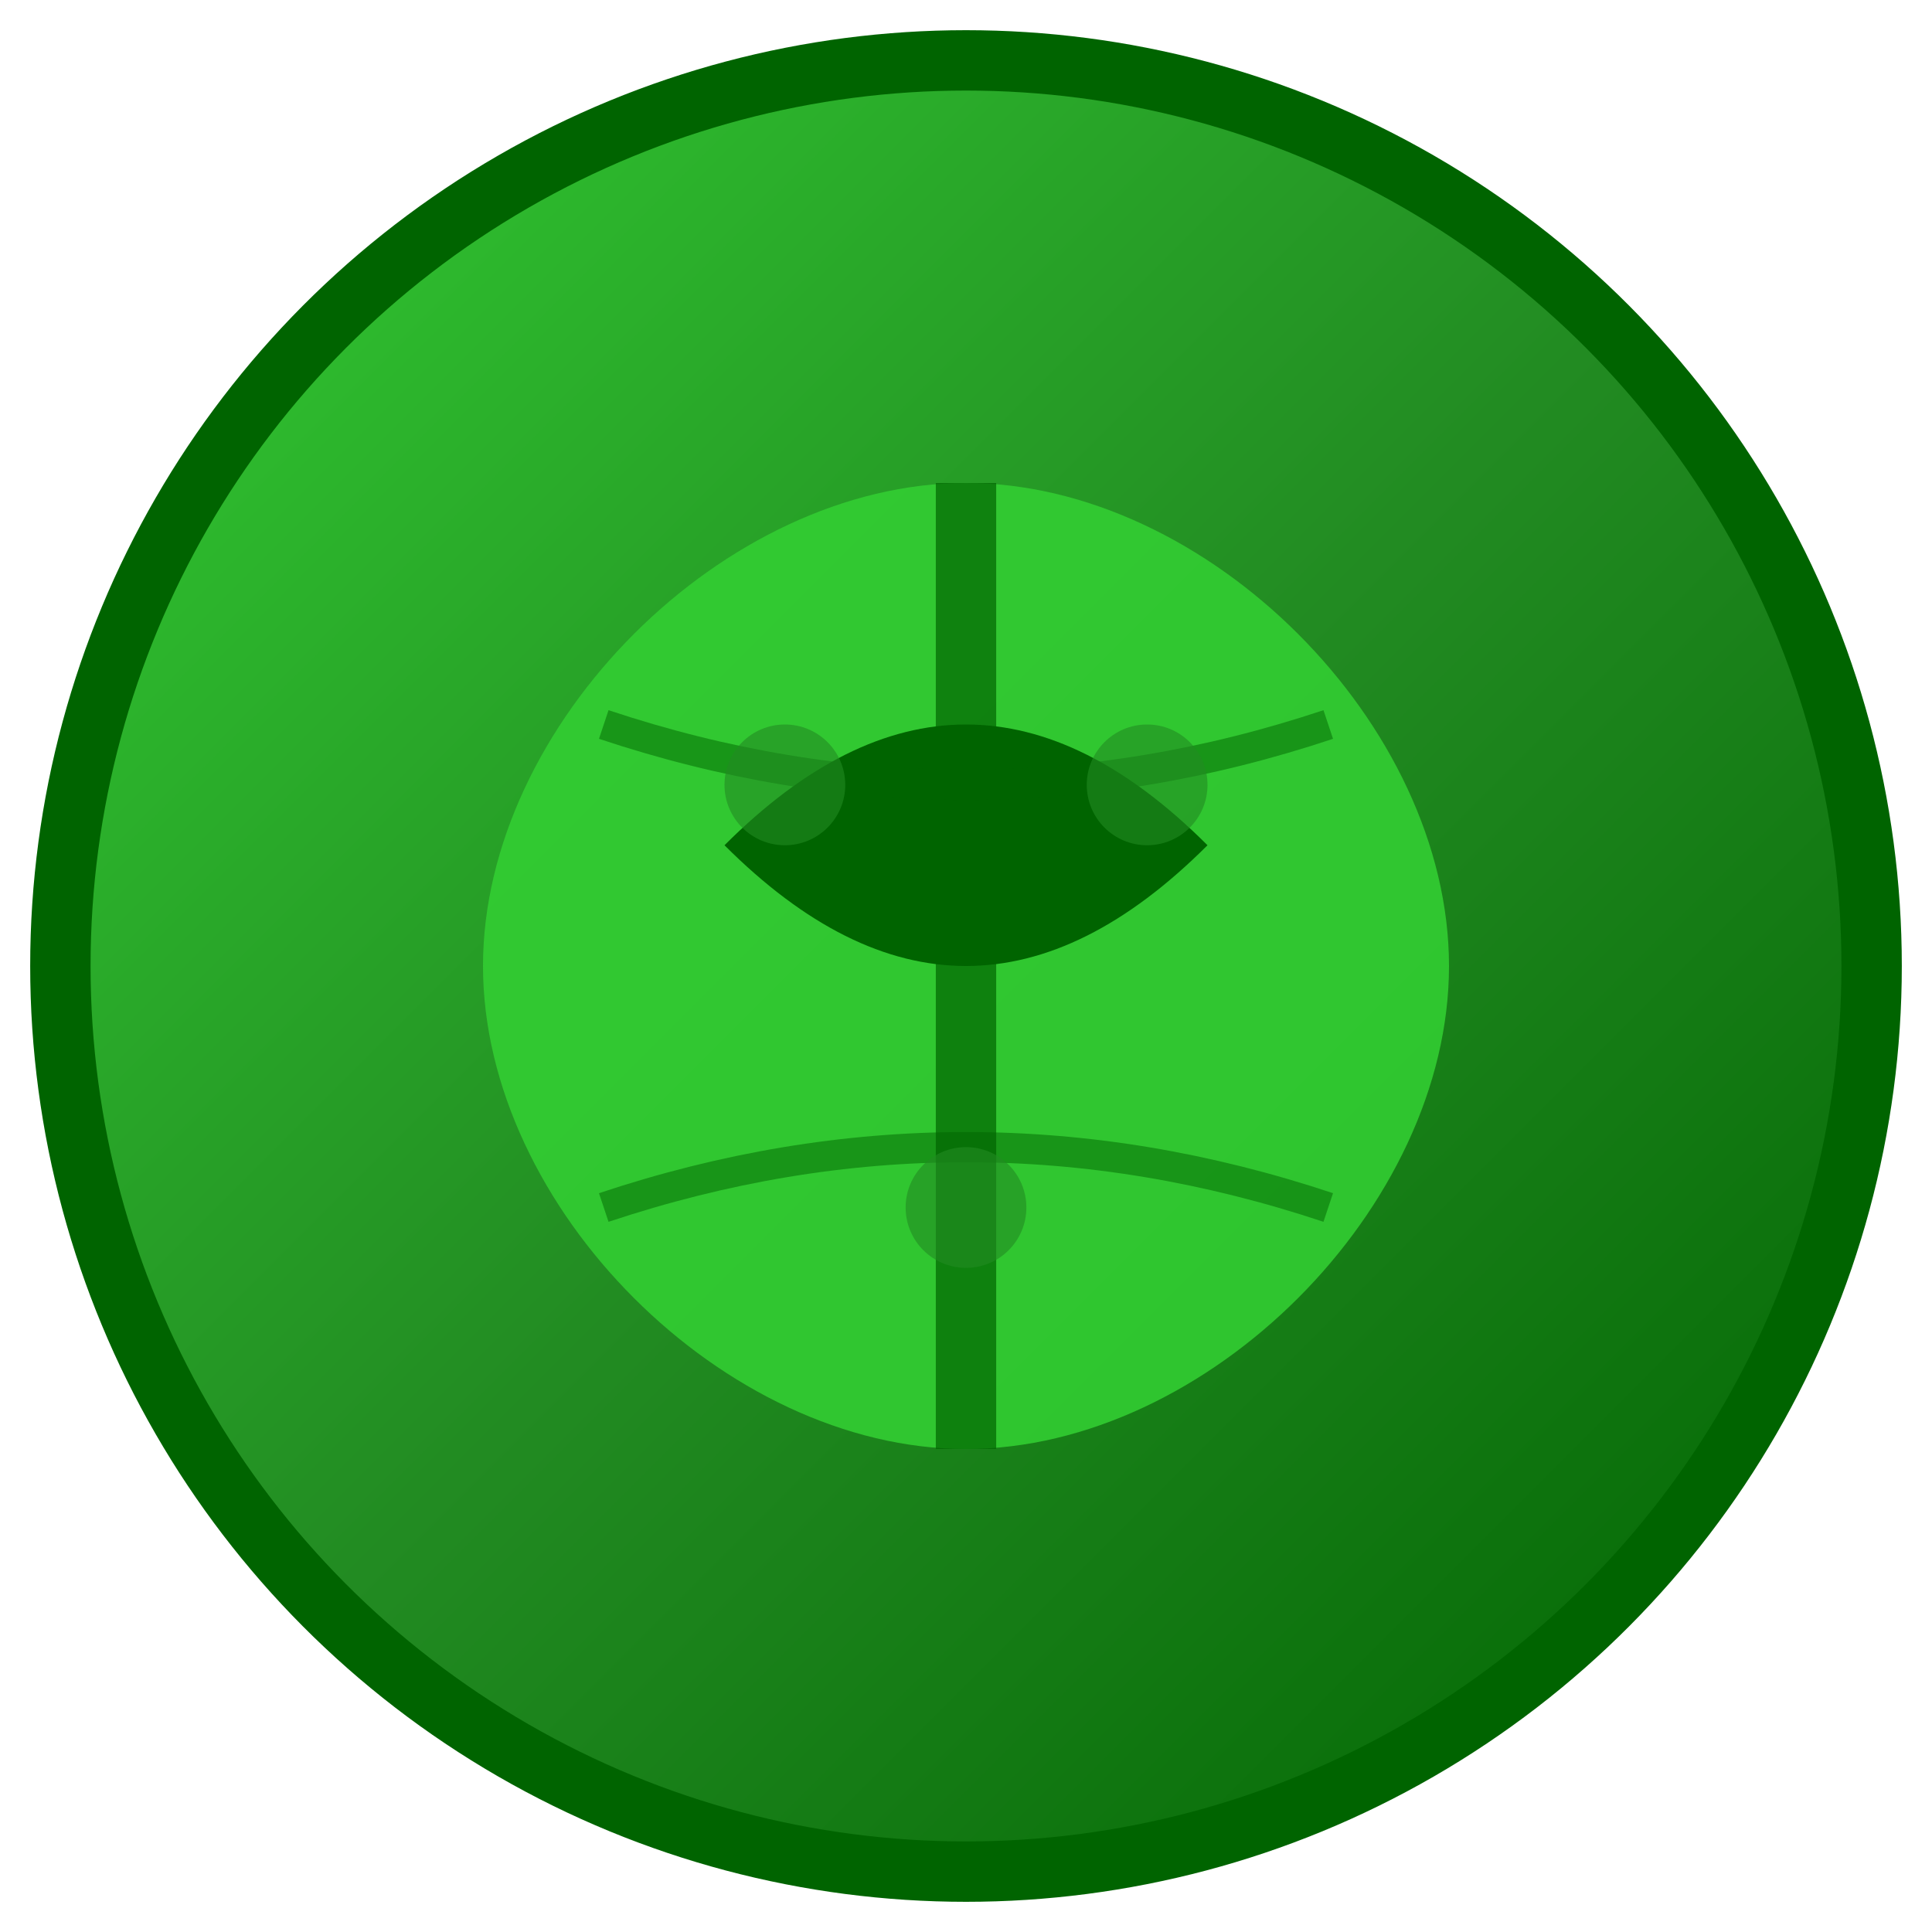
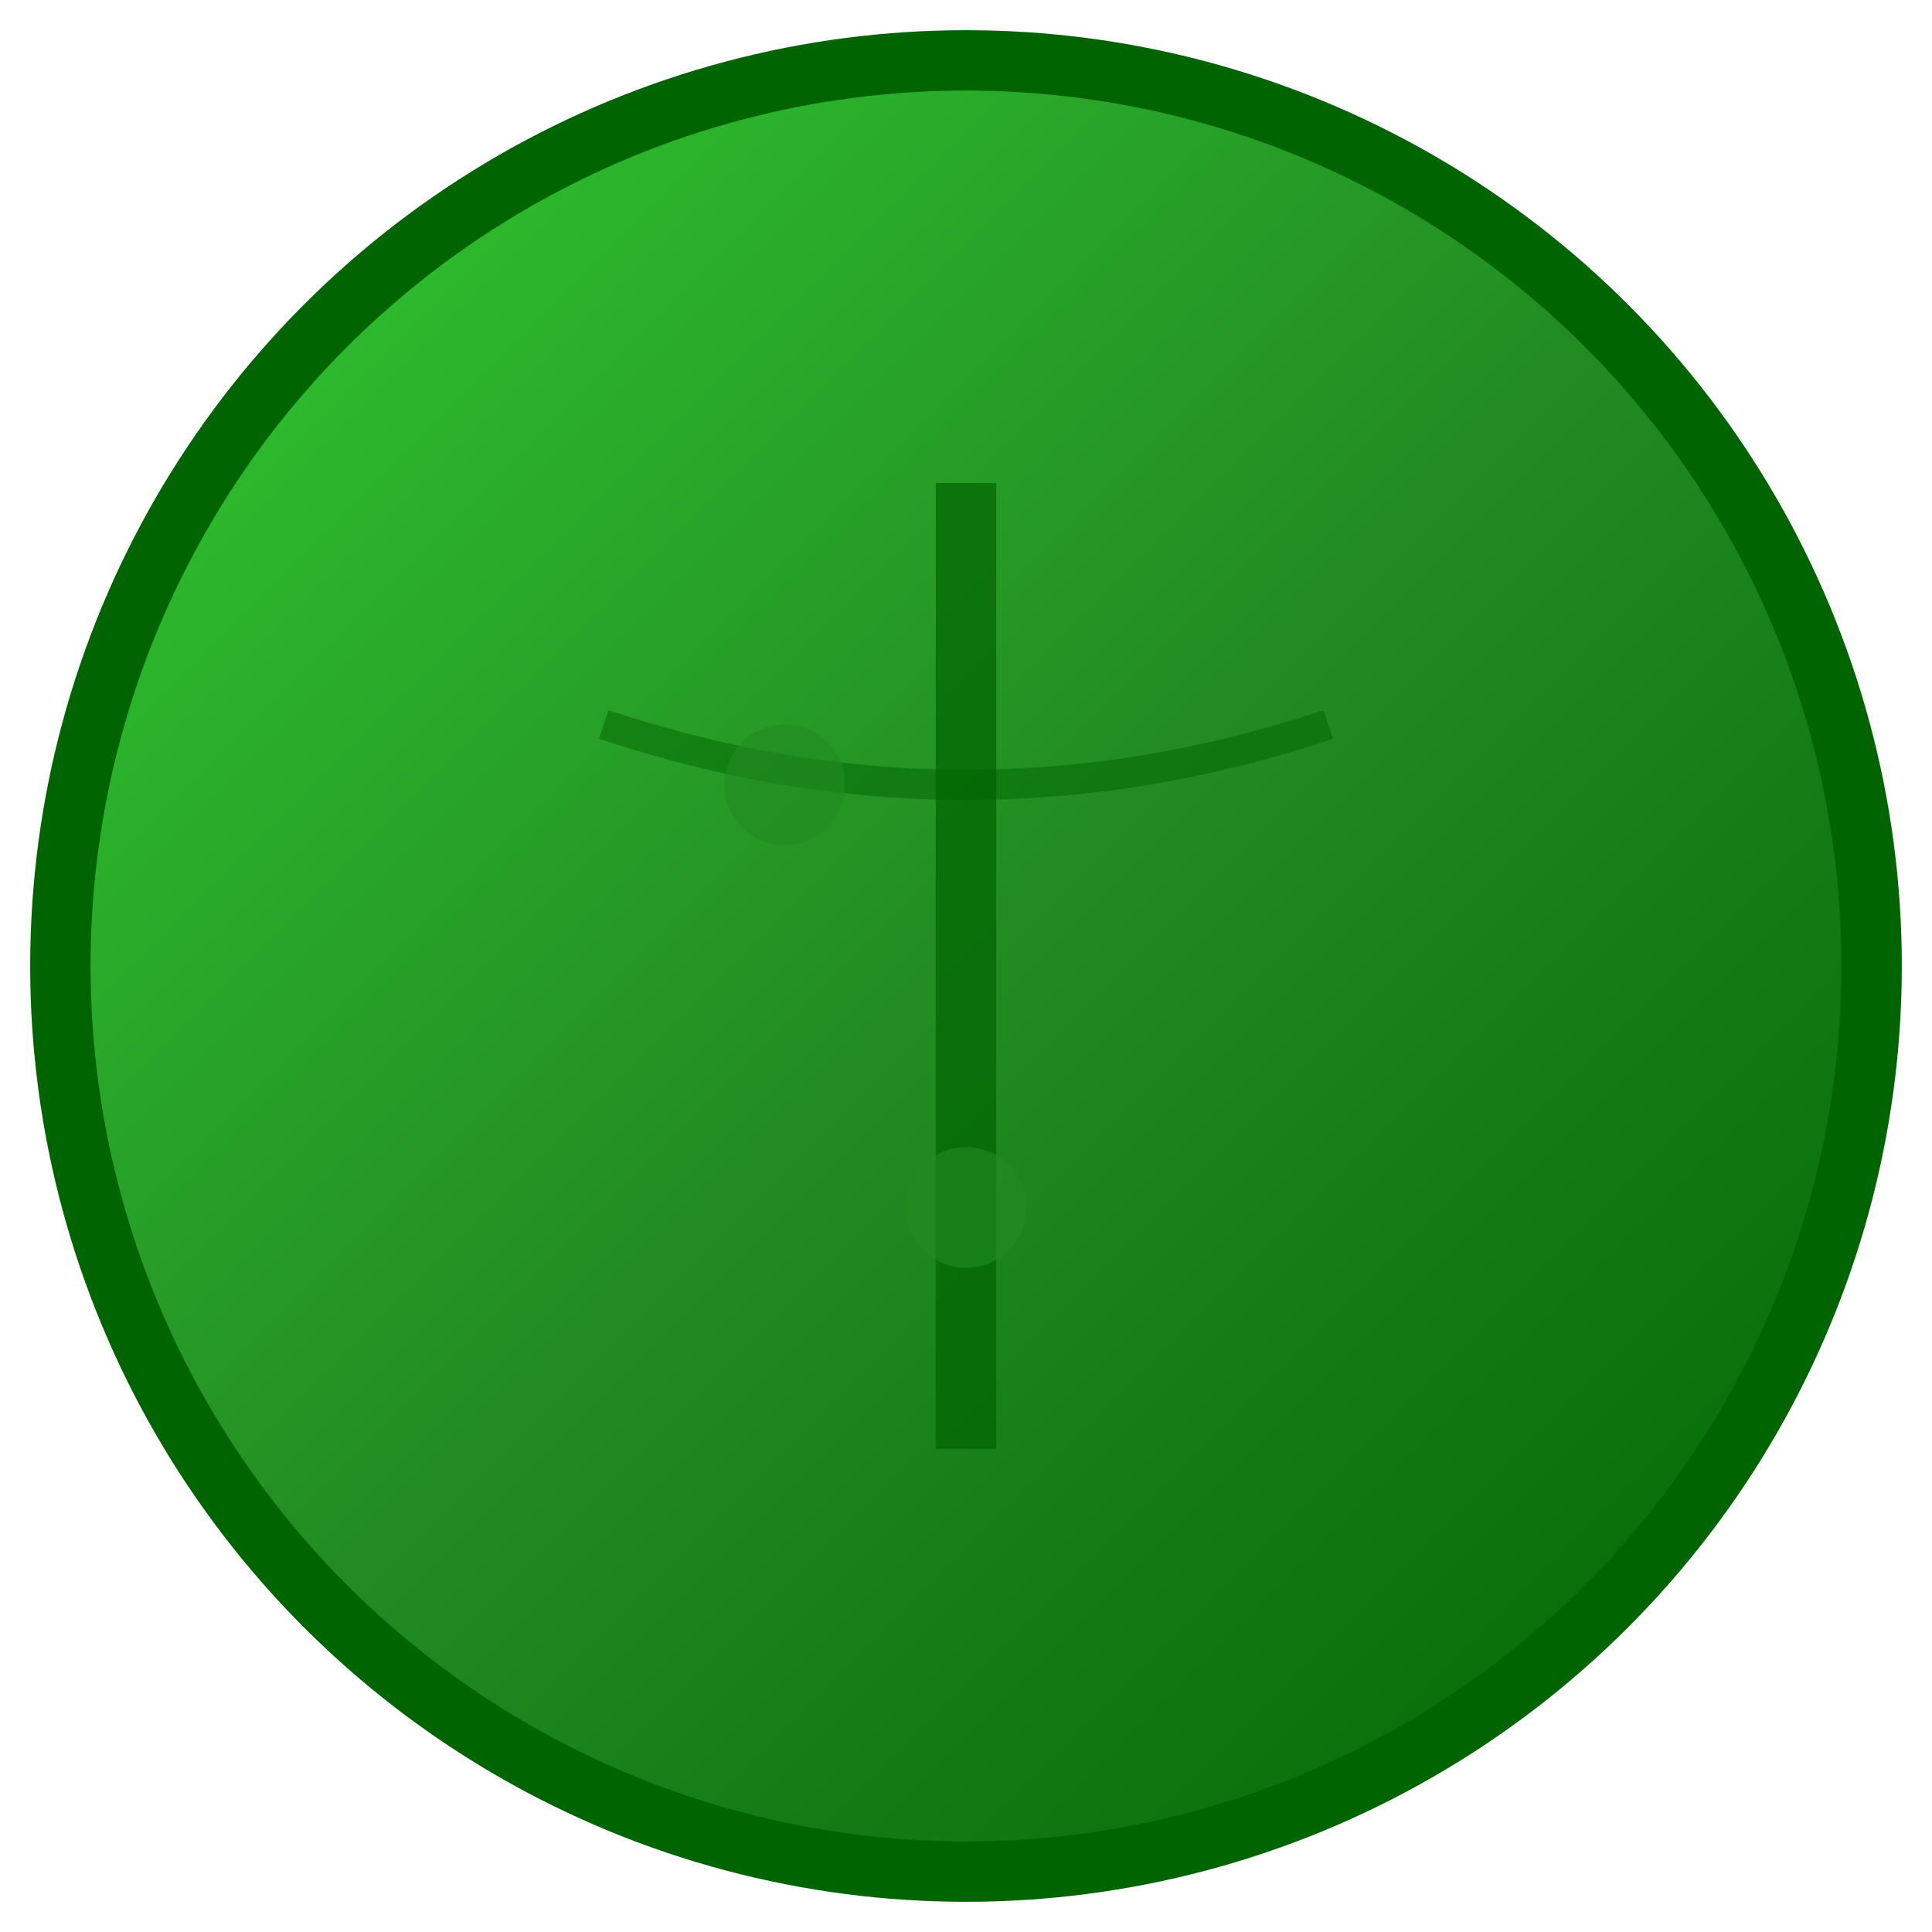
<svg xmlns="http://www.w3.org/2000/svg" width="32" height="32" viewBox="0 0 32 32" fill="none">
  <defs>
    <linearGradient id="leafGradient" x1="0%" y1="0%" x2="100%" y2="100%">
      <stop offset="0%" style="stop-color:#32CD32;stop-opacity:1" />
      <stop offset="50%" style="stop-color:#228B22;stop-opacity:1" />
      <stop offset="100%" style="stop-color:#006400;stop-opacity:1" />
    </linearGradient>
  </defs>
  <circle cx="16" cy="16" r="15" fill="url(#leafGradient)" stroke="#006400" stroke-width="1" />
-   <path d="M8 16 C8 12, 12 8, 16 8 C20 8, 24 12, 24 16 C24 20, 20 24, 16 24 C12 24, 8 20, 8 16 Z" fill="#32CD32" opacity="0.9" />
-   <path d="M12 14 Q16 10, 20 14 Q16 18, 12 14" fill="#006400" />
  <path d="M16 8 L16 24" stroke="#006400" stroke-width="1" opacity="0.7" />
  <path d="M10 12 Q16 14, 22 12" stroke="#006400" stroke-width="0.5" opacity="0.5" />
-   <path d="M10 20 Q16 18, 22 20" stroke="#006400" stroke-width="0.5" opacity="0.5" />
  <circle cx="13" cy="13" r="1" fill="#228B22" opacity="0.6" />
-   <circle cx="19" cy="13" r="1" fill="#228B22" opacity="0.6" />
  <circle cx="16" cy="20" r="1" fill="#228B22" opacity="0.6" />
</svg>